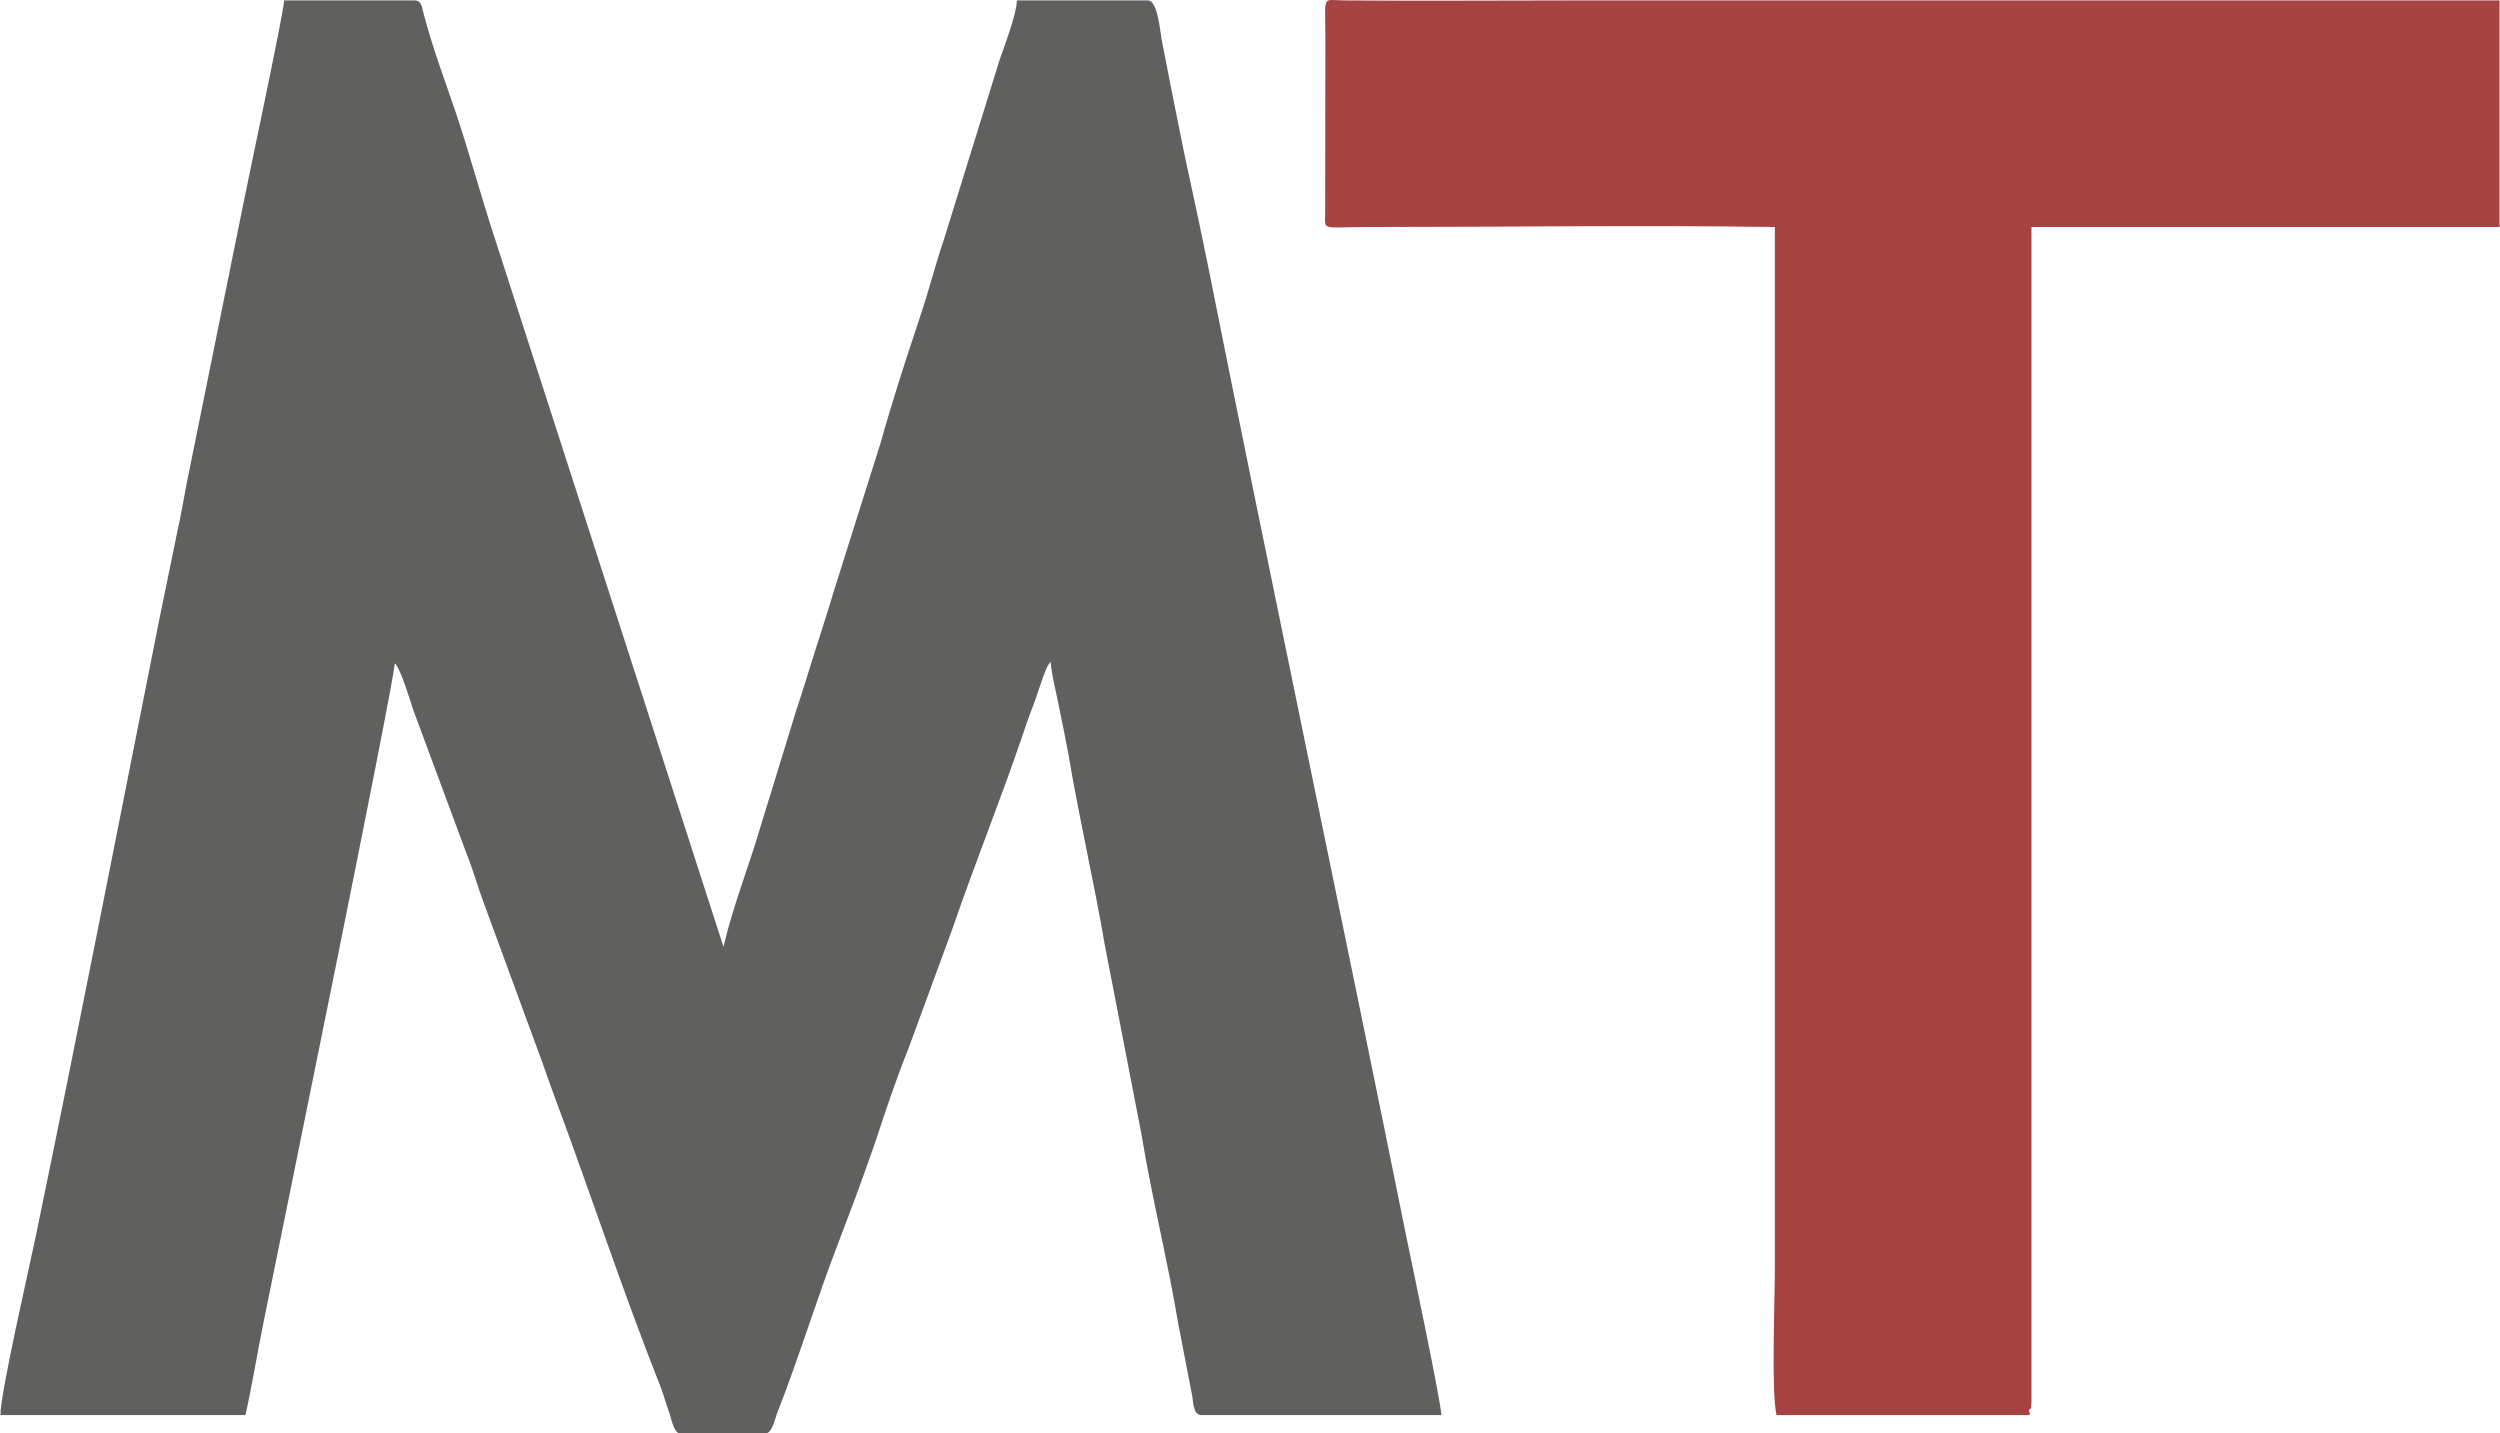
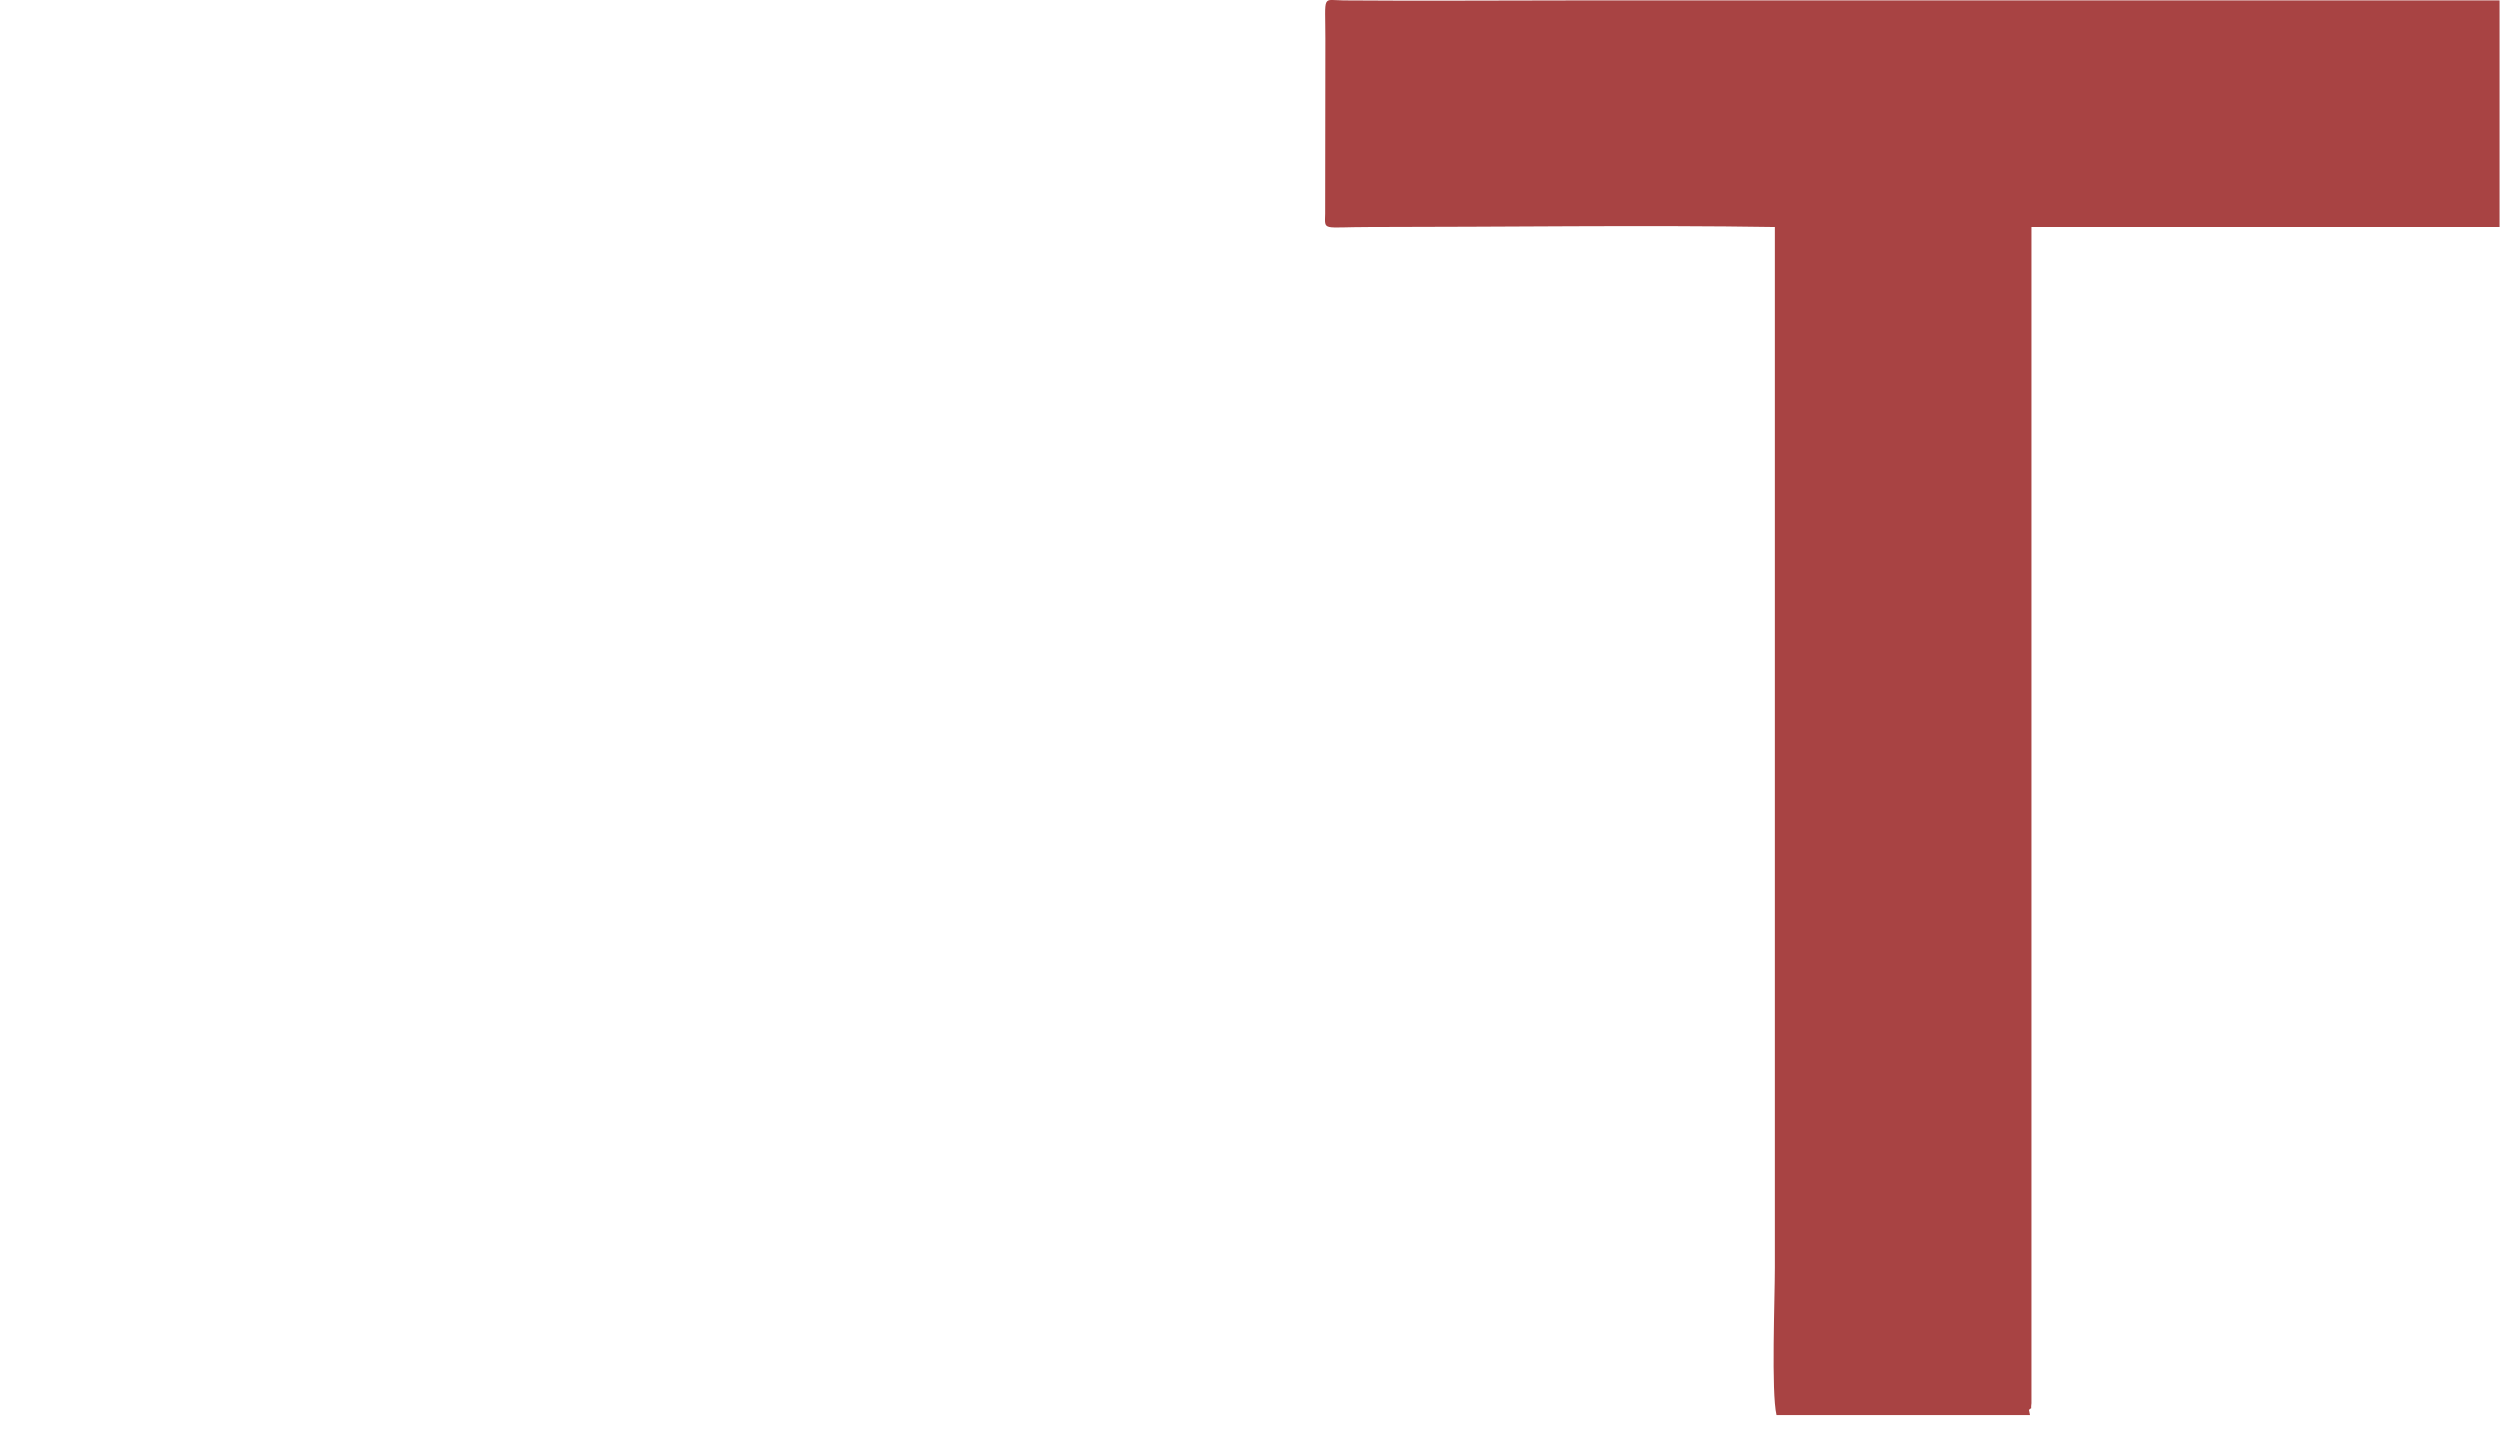
<svg xmlns="http://www.w3.org/2000/svg" xml:space="preserve" width="1165px" height="668px" version="1.1" style="shape-rendering:geometricPrecision; text-rendering:geometricPrecision; image-rendering:optimizeQuality; fill-rule:evenodd; clip-rule:evenodd" viewBox="0 0 120.87 69.33">
  <defs>
    <style type="text/css">
   
    .fil0 {fill:#60605F;fill-rule:nonzero}
    .fil1 {fill:#A84343;fill-rule:nonzero}
   
  </style>
  </defs>
  <g id="Katman_x0020_1">
-     <path class="fil0" d="M0 68.44l11.85 0c0.33,-1.46 0.58,-3.06 0.89,-4.56 0.54,-2.69 6.33,-30.97 6.33,-31.8 0.27,0.2 0.79,1.93 0.9,2.27l2.59 6.98c0.31,0.76 0.52,1.56 0.82,2.35l2.57 7c0.3,0.79 0.54,1.53 0.84,2.33 1.74,4.67 3.29,9.4 5.12,14.02 0.17,0.43 0.25,0.79 0.41,1.21 0.11,0.28 0.24,1.09 0.55,1.09l4.12 0c0.33,0 0.47,-0.7 0.57,-0.97 1.02,-2.58 1.94,-5.6 2.96,-8.24l0.87 -2.3c0.28,-0.79 0.57,-1.56 0.86,-2.4 0.54,-1.63 1.05,-3.18 1.67,-4.72l2.12 -5.77c1.08,-3.15 2.34,-6.26 3.41,-9.41 0.13,-0.41 0.27,-0.8 0.42,-1.19 0.29,-0.72 0.45,-1.39 0.76,-2.09 0.02,-0.01 0.03,-0.03 0.03,-0.05l0.13 -0.19c0.06,0.7 0.29,1.55 0.42,2.24 0.15,0.74 0.33,1.62 0.46,2.33 0.51,3.05 1.22,6.07 1.74,9.12l1.78 9.19c0.5,3.05 1.26,6.06 1.78,9.17l0.67 3.46c0.06,0.39 0.06,0.93 0.45,0.93l11.6 0c0,-0.57 -1.53,-7.83 -1.69,-8.61 -3.17,-15.7 -6.49,-31.41 -9.62,-47.1 -0.3,-1.47 -0.59,-2.85 -0.91,-4.31 -0.32,-1.45 -0.58,-2.85 -0.88,-4.31 -0.14,-0.74 -0.29,-1.48 -0.42,-2.16 -0.08,-0.38 -0.19,-1.93 -0.67,-1.93l-6.34 0c-0.01,0.65 -0.6,2.2 -0.84,2.89l-2.65 8.55c-0.31,0.91 -0.59,1.91 -0.87,2.85 -0.3,0.97 -0.61,1.88 -0.92,2.82 -0.3,0.92 -0.6,1.87 -0.89,2.84 -0.14,0.48 -0.28,0.94 -0.42,1.45l-2.26 7.16c-0.28,0.95 -0.58,1.86 -0.89,2.84 -0.3,0.95 -0.59,1.92 -0.92,2.9l-1.75 5.7c-0.57,1.94 -1.32,3.79 -1.78,5.77l-11.11 -34.42c-0.62,-1.89 -1.16,-3.89 -1.78,-5.76 -0.57,-1.69 -1.19,-3.31 -1.63,-5.02 -0.06,-0.26 -0.1,-0.57 -0.41,-0.57l-6.32 0c0,0.53 -1.9,9.4 -2.13,10.61l-2.6 12.84c-0.14,0.74 -0.25,1.41 -0.42,2.17l-0.87 4.24c-2,10.02 -3.93,19.98 -6,29.95 -0.32,1.55 -1.7,7.52 -1.7,8.61l0 0z" />
    <path class="fil1" d="M98.11 68.19c0.18,-0.18 0.07,0.07 0.12,-0.32l0 -28.25c0,-9.54 0,-19.09 0,-28.64l22.64 0 0 -10.96c-14.91,0 -29.81,0 -44.7,0 -3.73,0 -7.47,0.03 -11.2,0 -1.07,-0.01 -0.89,-0.33 -0.89,1.86l-0.01 8.45c-0.02,0.86 -0.15,0.65 2.11,0.65 6.42,0 13.37,-0.1 19.64,0l0 50.32c0,1.54 -0.18,6.03 0.08,7.14l12.26 0 -0.05 -0.25z" />
  </g>
</svg>